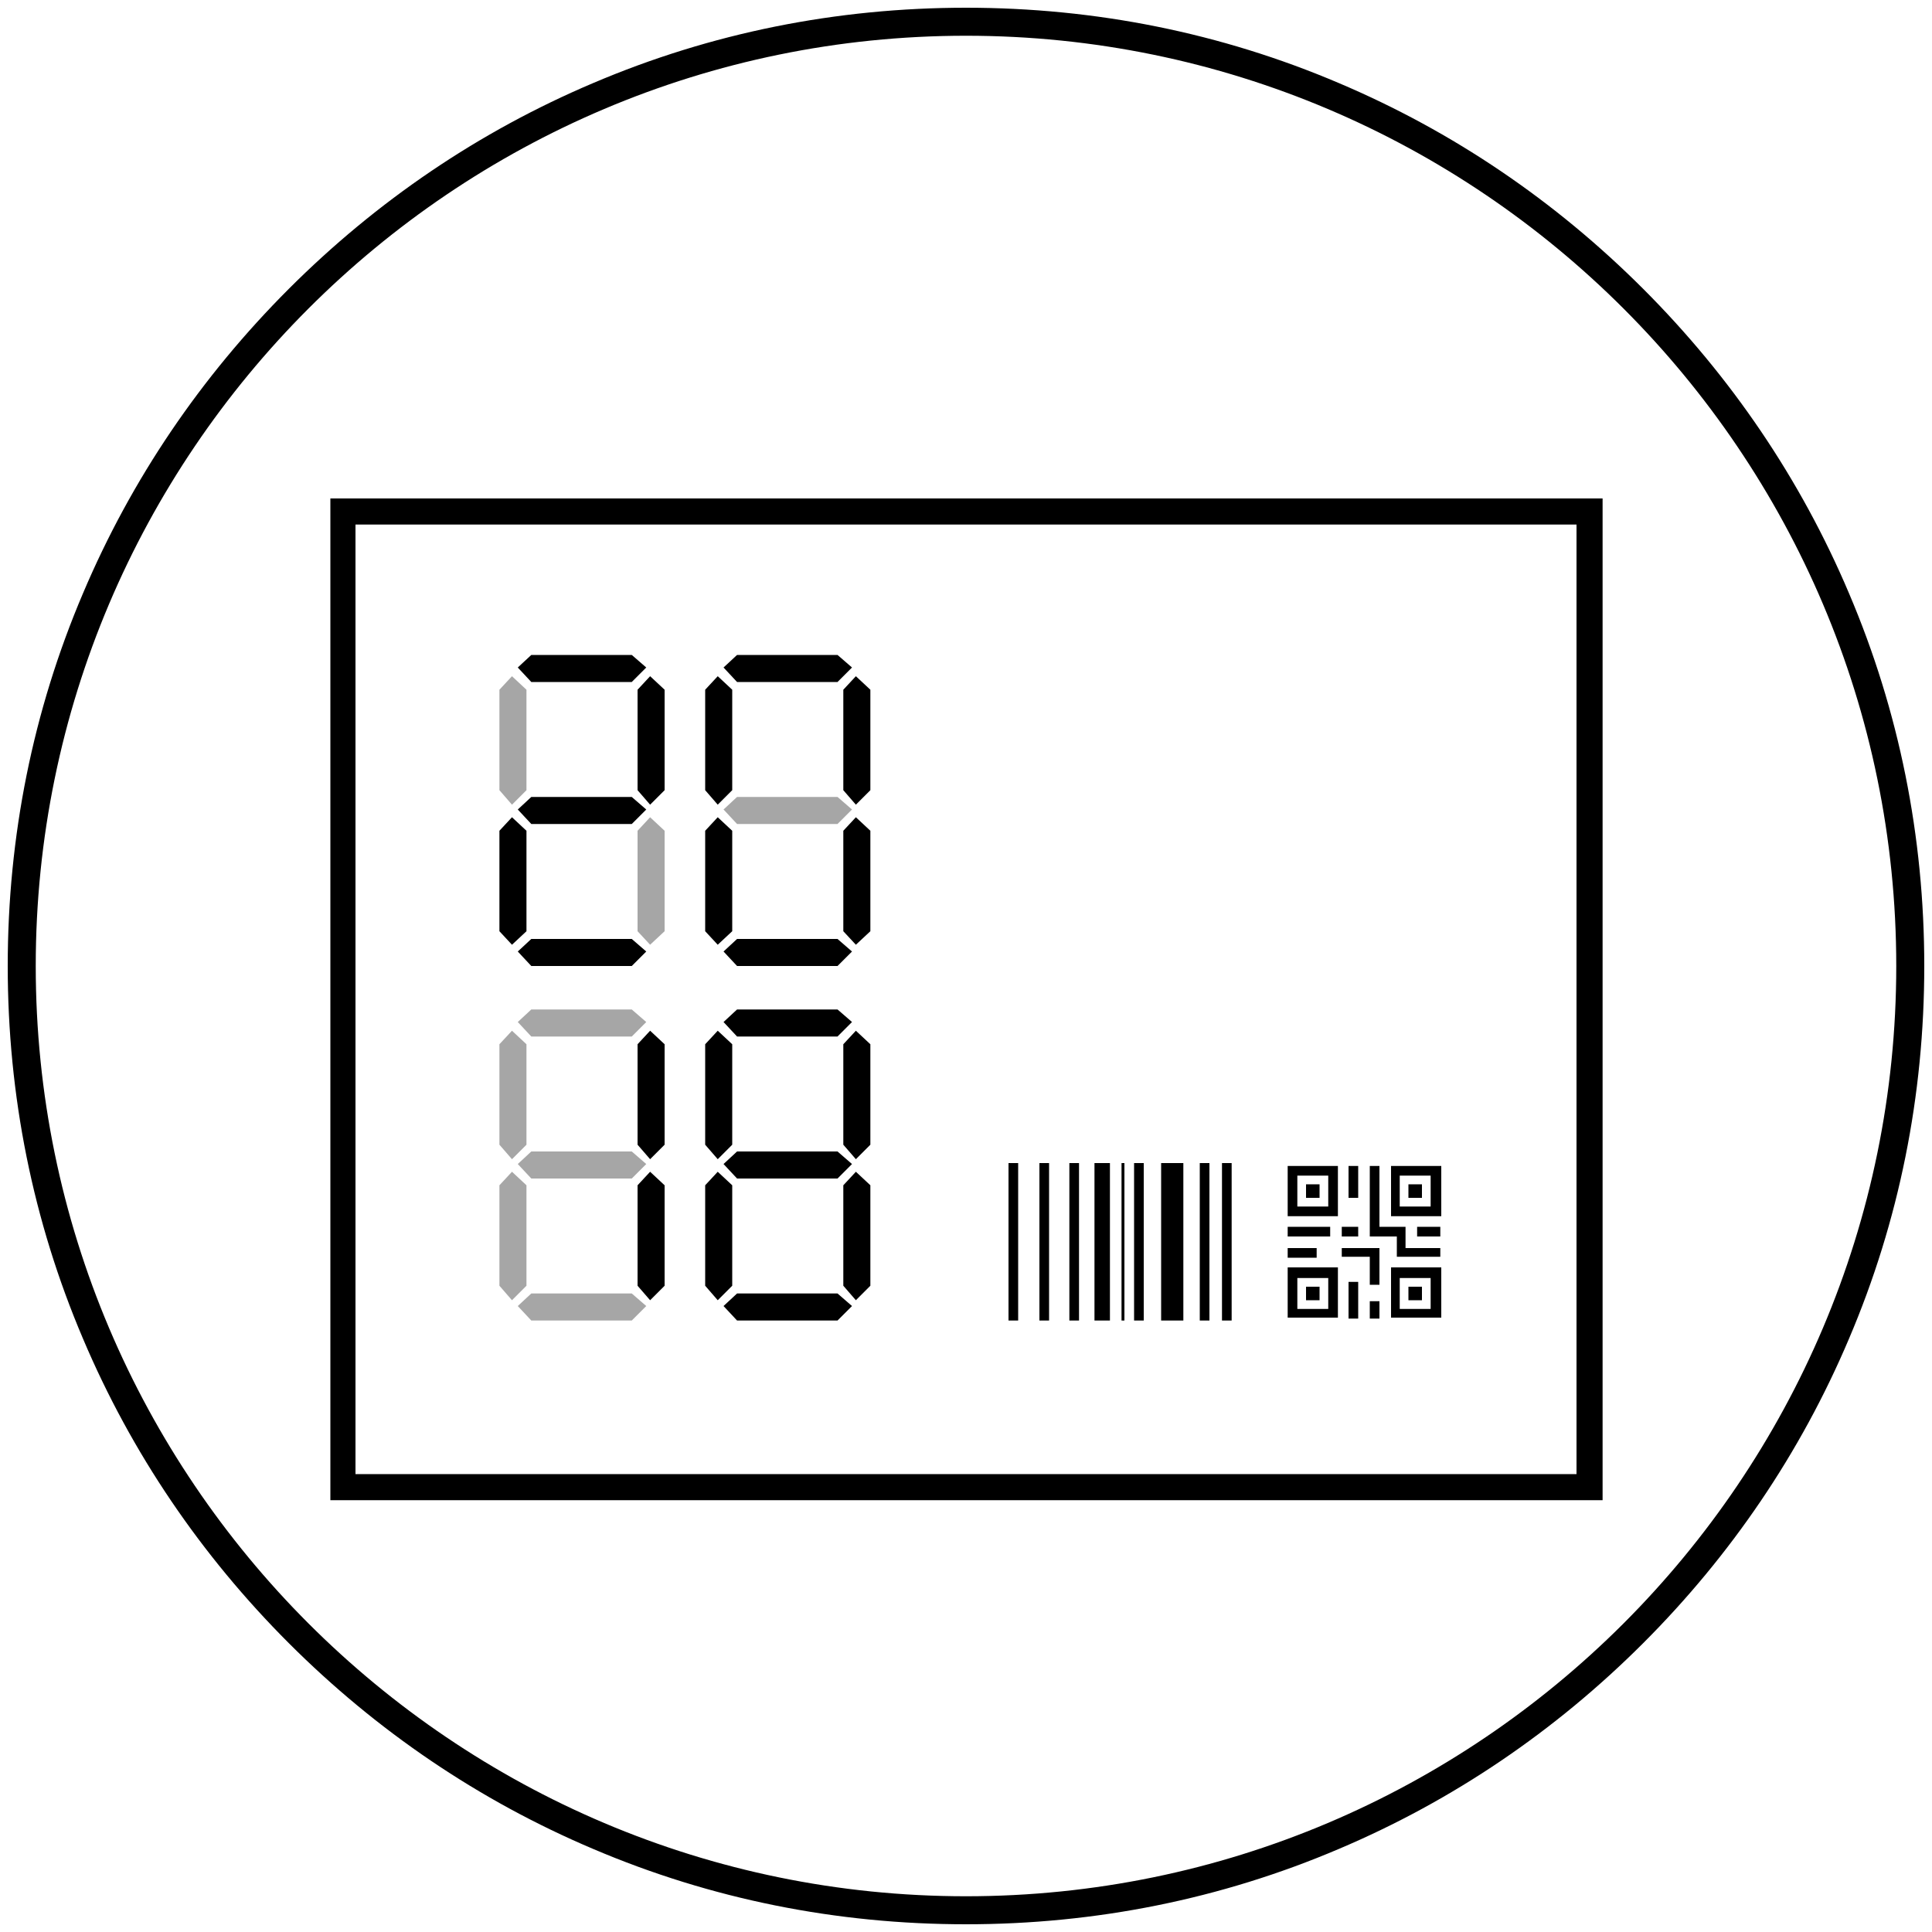
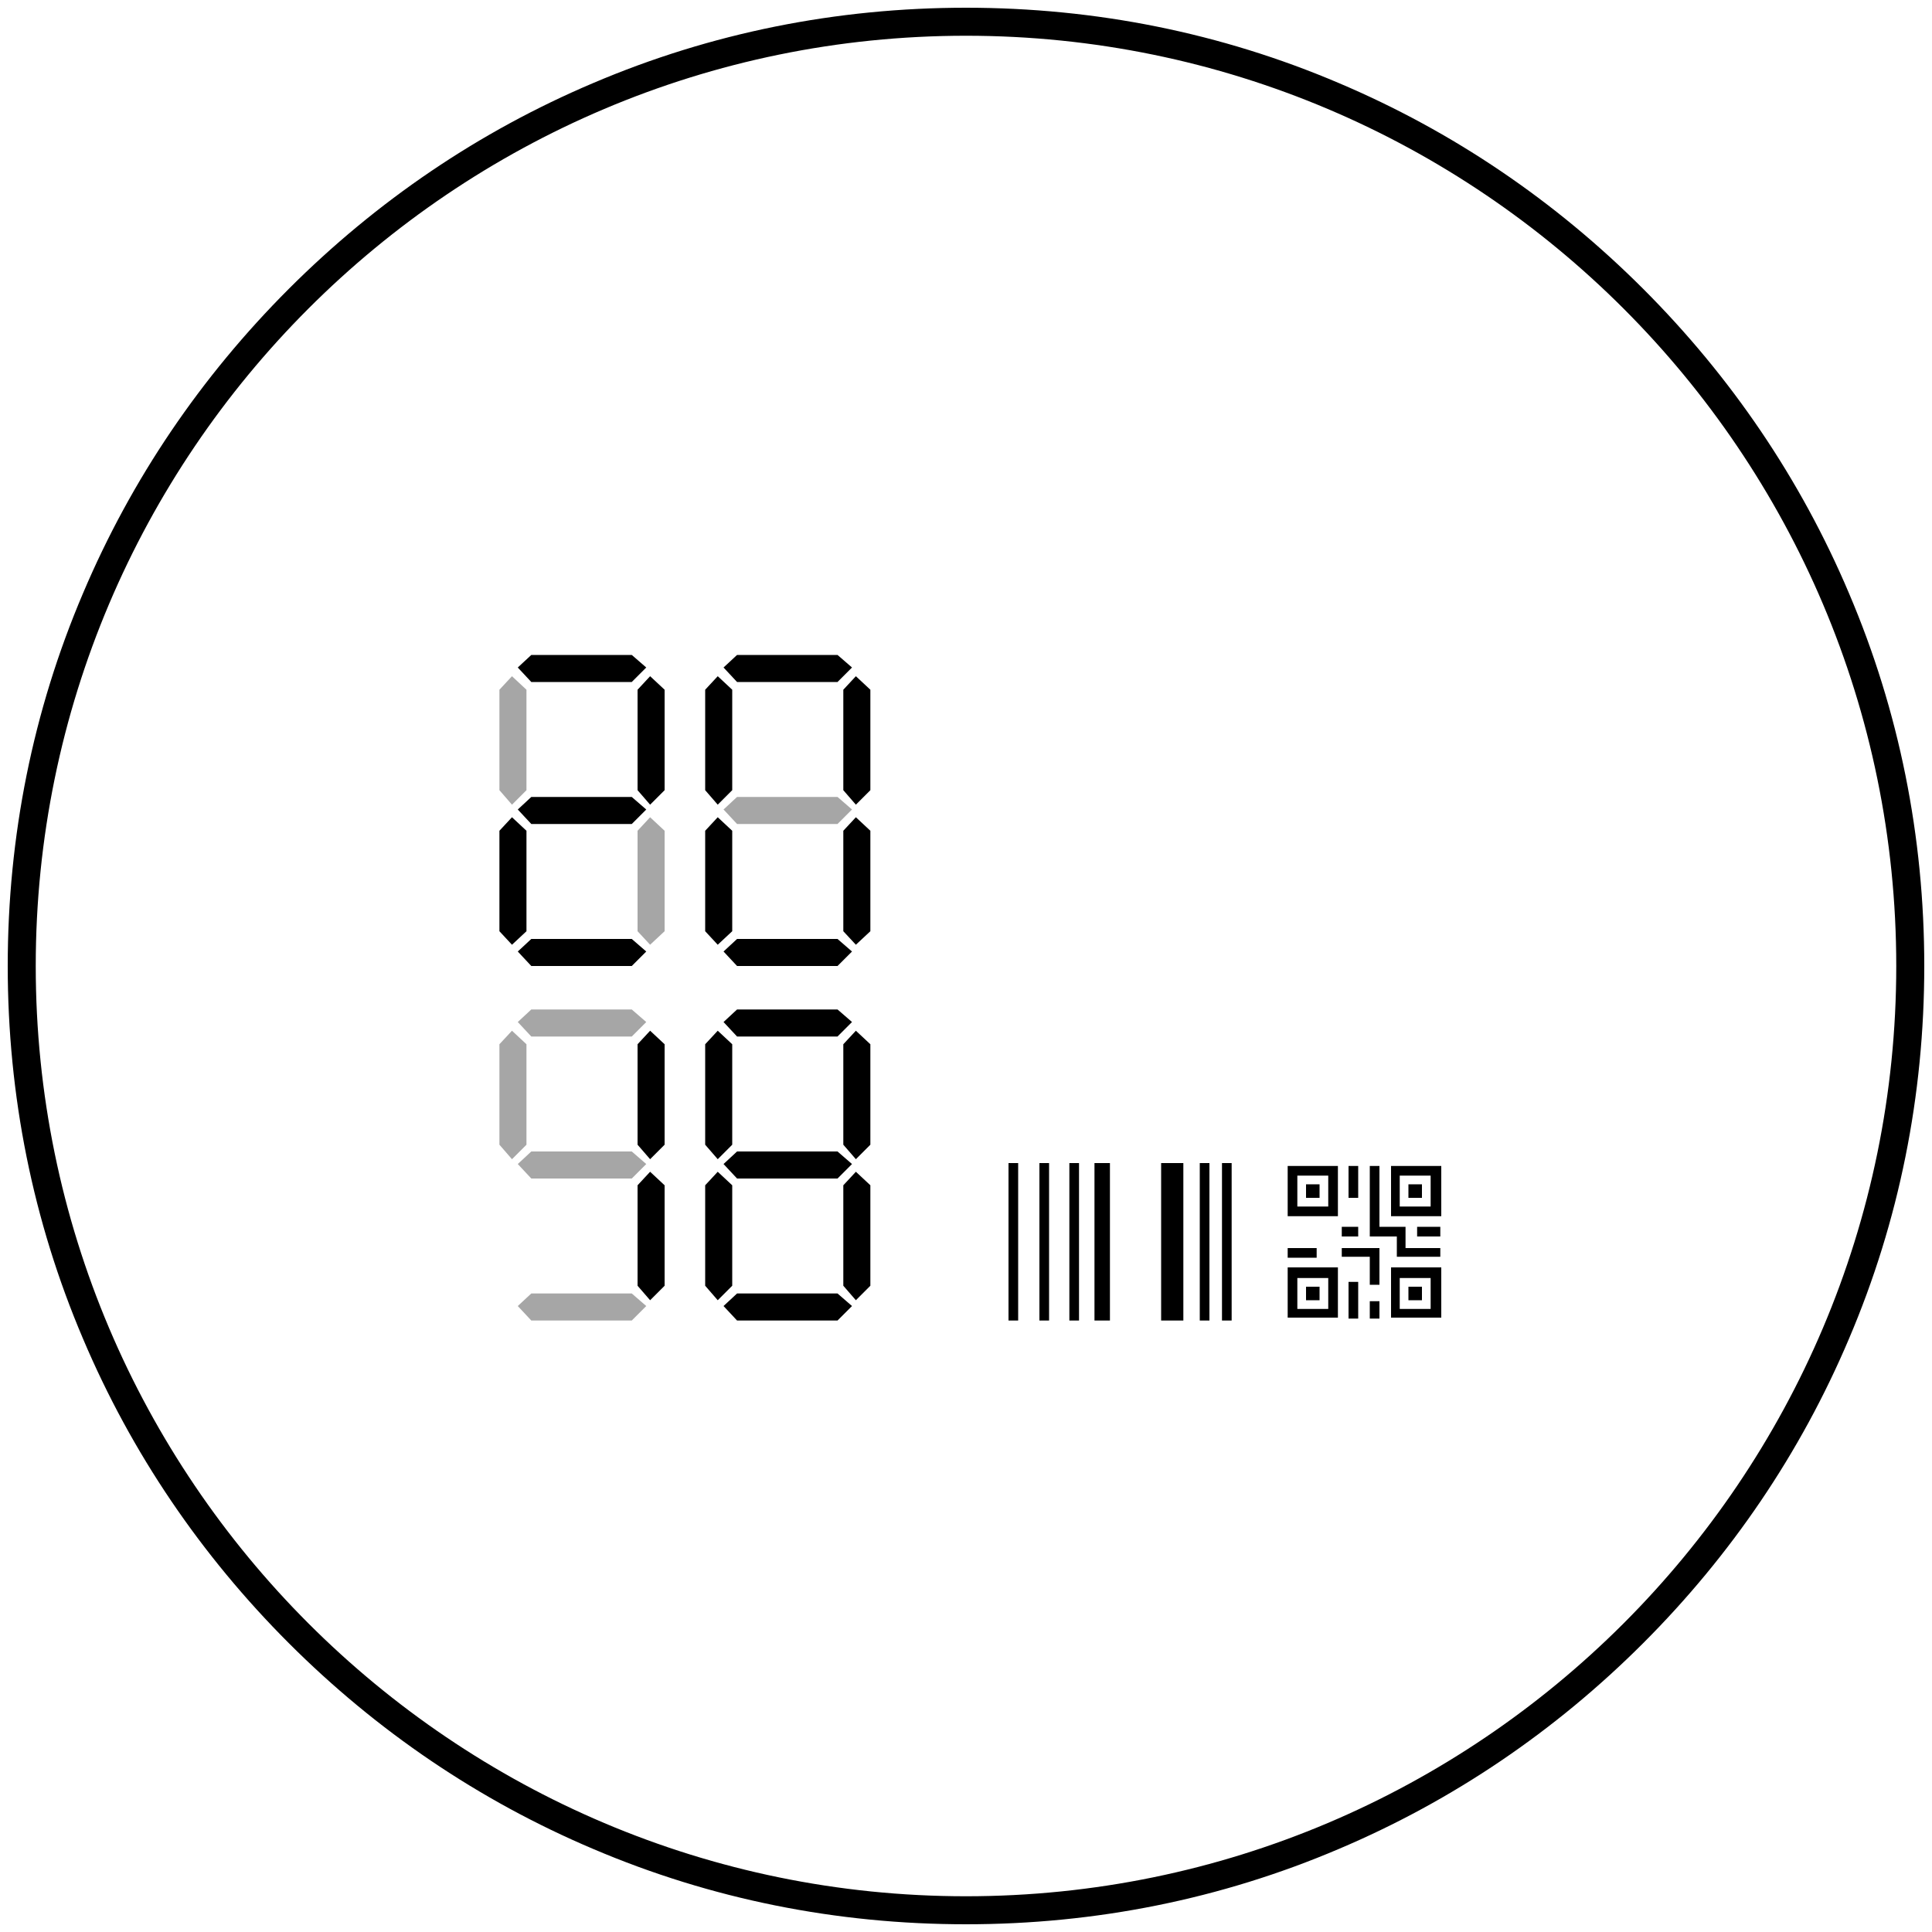
<svg xmlns="http://www.w3.org/2000/svg" version="1.1" id="_x3C_Layer_x3E_" x="0px" y="0px" viewBox="0 0 200 200" style="enable-background:new 0 0 200 200;" xml:space="preserve">
  <style type="text/css">
	.st0{opacity:0.35;enable-background:new    ;}
	.st1{fill:none;stroke:#000000;stroke-width:0.985;stroke-linejoin:round;stroke-miterlimit:10;}
</style>
  <polygon points="65.4,85.3 55,85.3 53.6,83.8 55,82.5 65.4,82.5 66.9,83.8 " />
  <polygon points="65.4,100 55,100 53.6,98.5 55,97.2 65.4,97.2 66.9,98.5 " />
  <polygon points="65.4,70.6 55,70.6 53.6,69.1 55,67.8 65.4,67.8 66.9,69.1 " />
  <polygon points="68.8,71.4 68.8,81.8 67.3,83.3 66,81.8 66,71.4 67.3,70 " />
  <polygon class="st0" points="68.8,86 68.8,96.4 67.3,97.8 66,96.4 66,86 67.3,84.6 " />
  <polygon points="54.5,86 54.5,96.4 53,97.8 51.7,96.4 51.7,86 53,84.6 " />
  <polygon class="st0" points="54.5,71.4 54.5,81.8 53,83.3 51.7,81.8 51.7,71.4 53,70 " />
  <polygon class="st0" points="86.7,85.3 76.3,85.3 74.9,83.8 76.3,82.5 86.7,82.5 88.2,83.8 " />
  <polygon points="86.7,100 76.3,100 74.9,98.5 76.3,97.2 86.7,97.2 88.2,98.5 " />
  <polygon points="86.7,70.6 76.3,70.6 74.9,69.1 76.3,67.8 86.7,67.8 88.2,69.1 " />
  <polygon points="90.1,71.4 90.1,81.8 88.6,83.3 87.3,81.8 87.3,71.4 88.6,70 " />
  <polygon points="90.1,86 90.1,96.4 88.6,97.8 87.3,96.4 87.3,86 88.6,84.6 " />
  <polygon points="75.8,86 75.8,96.4 74.3,97.8 73,96.4 73,86 74.3,84.6 " />
  <polygon points="75.8,71.4 75.8,81.8 74.3,83.3 73,81.8 73,71.4 74.3,70 " />
  <g>
    <g>
      <path class="st1" d="M137.5,146.6" />
    </g>
    <g>
      <path class="st1" d="M104.3,146.6" />
    </g>
  </g>
  <g>
    <rect x="104.4" y="120.4" width="1" height="16.3" />
  </g>
  <g>
    <rect x="126.5" y="120.4" width="1" height="16.3" />
  </g>
  <g>
    <rect x="107.6" y="120.4" width="1" height="16.3" />
  </g>
  <g>
-     <rect x="116.1" y="120.4" width="0.3" height="16.3" />
-   </g>
+     </g>
  <g>
-     <rect x="117.4" y="120.4" width="1" height="16.3" />
-   </g>
+     </g>
  <g>
    <rect x="120.2" y="120.4" width="2.3" height="16.3" />
  </g>
  <g>
    <rect x="113.3" y="120.4" width="1.6" height="16.3" />
  </g>
  <g>
    <rect x="124.2" y="120.4" width="1" height="16.3" />
  </g>
  <g>
    <rect x="110.7" y="120.4" width="1" height="16.3" />
  </g>
  <g>
    <g>
      <g>
        <g>
          <path class="st1" d="M151.6,135.6" />
        </g>
        <g>
          <path class="st1" d="M130.8,135.6" />
        </g>
      </g>
    </g>
    <g>
      <g>
        <polygon points="142.8,133 141.8,133 141.8,130.1 138.9,130.1 138.9,129.2 142.8,129.2    " />
      </g>
      <g>
        <rect x="146.7" y="127" width="2.4" height="1" />
      </g>
      <g>
        <rect x="138.9" y="127" width="1.7" height="1" />
      </g>
      <g>
        <g>
          <rect x="133.3" y="129.2" width="3" height="1" />
        </g>
        <g>
-           <rect x="133.3" y="127" width="4.4" height="1" />
-         </g>
+           </g>
        <g>
          <g>
            <rect x="141.8" y="134.7" width="1" height="1.8" />
          </g>
          <g>
            <rect x="139.6" y="132.7" width="1" height="3.8" />
          </g>
          <g>
            <g>
              <rect x="139.6" y="120.7" width="1" height="3.3" />
            </g>
            <g>
              <polygon points="149.1,130.1 144.6,130.1 144.6,128 141.8,128 141.8,120.7 142.8,120.7 142.8,127 145.5,127 145.5,129.2         149.1,129.2       " />
            </g>
            <g>
              <g>
                <g>
                  <path d="M138.5,125.9h-5.2v-5.2h5.2V125.9z M134.3,124.9h3.2v-3.2h-3.2V124.9z" />
                </g>
                <g>
                  <rect x="135.2" y="122.6" width="1.4" height="1.4" />
                </g>
              </g>
              <g>
                <g>
                  <path d="M149.1,125.9H144v-5.2h5.2V125.9z M144.9,124.9h3.2v-3.2h-3.2V124.9z" />
                </g>
                <g>
                  <rect x="145.8" y="122.6" width="1.4" height="1.4" />
                </g>
              </g>
              <g>
                <g>
                  <path d="M138.5,136.4h-5.2v-5.2h5.2V136.4z M134.3,135.5h3.2v-3.2h-3.2V135.5z" />
                </g>
                <g>
                  <rect x="135.2" y="133.2" width="1.4" height="1.4" />
                </g>
              </g>
              <g>
                <g>
                  <path d="M149.1,136.4H144v-5.2h5.2V136.4z M144.9,135.5h3.2v-3.2h-3.2V135.5z" />
                </g>
                <g>
                  <rect x="145.8" y="133.2" width="1.4" height="1.4" />
                </g>
              </g>
            </g>
          </g>
        </g>
      </g>
    </g>
  </g>
  <polygon class="st0" points="65.4,122 55,122 53.6,120.5 55,119.2 65.4,119.2 66.9,120.5 " />
  <polygon class="st0" points="65.4,136.7 55,136.7 53.6,135.2 55,133.9 65.4,133.9 66.9,135.2 " />
  <polygon class="st0" points="65.4,107.3 55,107.3 53.6,105.8 55,104.5 65.4,104.5 66.9,105.8 " />
  <polygon points="68.8,108.1 68.8,118.5 67.3,120 66,118.5 66,108.1 67.3,106.7 " />
  <polygon points="68.8,122.7 68.8,133.1 67.3,134.6 66,133.1 66,122.7 67.3,121.3 " />
-   <polygon class="st0" points="54.5,122.7 54.5,133.1 53,134.6 51.7,133.1 51.7,122.7 53,121.3 " />
  <polygon class="st0" points="54.5,108.1 54.5,118.5 53,120 51.7,118.5 51.7,108.1 53,106.7 " />
  <polygon points="86.7,122 76.3,122 74.9,120.5 76.3,119.2 86.7,119.2 88.2,120.5 " />
  <polygon points="86.7,136.7 76.3,136.7 74.9,135.2 76.3,133.9 86.7,133.9 88.2,135.2 " />
  <polygon points="86.7,107.3 76.3,107.3 74.9,105.8 76.3,104.5 86.7,104.5 88.2,105.8 " />
  <polygon points="90.1,108.1 90.1,118.5 88.6,120 87.3,118.5 87.3,108.1 88.6,106.7 " />
  <polygon points="90.1,122.7 90.1,133.1 88.6,134.6 87.3,133.1 87.3,122.7 88.6,121.3 " />
  <polygon points="75.8,122.7 75.8,133.1 74.3,134.6 73,133.1 73,122.7 74.3,121.3 " />
  <polygon points="75.8,108.1 75.8,118.5 74.3,120 73,118.5 73,108.1 74.3,106.7 " />
  <g>
-     <path d="M165.8,155.3H34.2V51.6h131.7V155.3z M36.8,152.6h126.4V54.3H36.8V152.6z" />
-   </g>
+     </g>
  <g>
    <path d="M100,199.2c-13.4,0-26.4-2.6-38.6-7.8c-11.8-5-22.4-12.2-31.5-21.3s-16.3-19.7-21.3-31.5c-5.2-12.2-7.8-25.2-7.8-38.6   s2.6-26.4,7.8-38.6c5-11.8,12.2-22.4,21.3-31.5S49.6,13.6,61.4,8.6C73.6,3.4,86.6,0.8,100,0.8s26.4,2.6,38.6,7.8   c11.8,5,22.4,12.2,31.5,21.3c9.1,9.1,16.3,19.7,21.3,31.5c5.2,12.2,7.8,25.2,7.8,38.6s-2.6,26.4-7.8,38.6   c-5,11.8-12.2,22.4-21.3,31.5c-9.1,9.1-19.7,16.3-31.5,21.3C126.4,196.6,113.4,199.2,100,199.2z M100,3.7   C46.9,3.7,3.7,46.9,3.7,100s43.2,96.3,96.3,96.3s96.3-43.2,96.3-96.3S153.1,3.7,100,3.7z" />
  </g>
</svg>